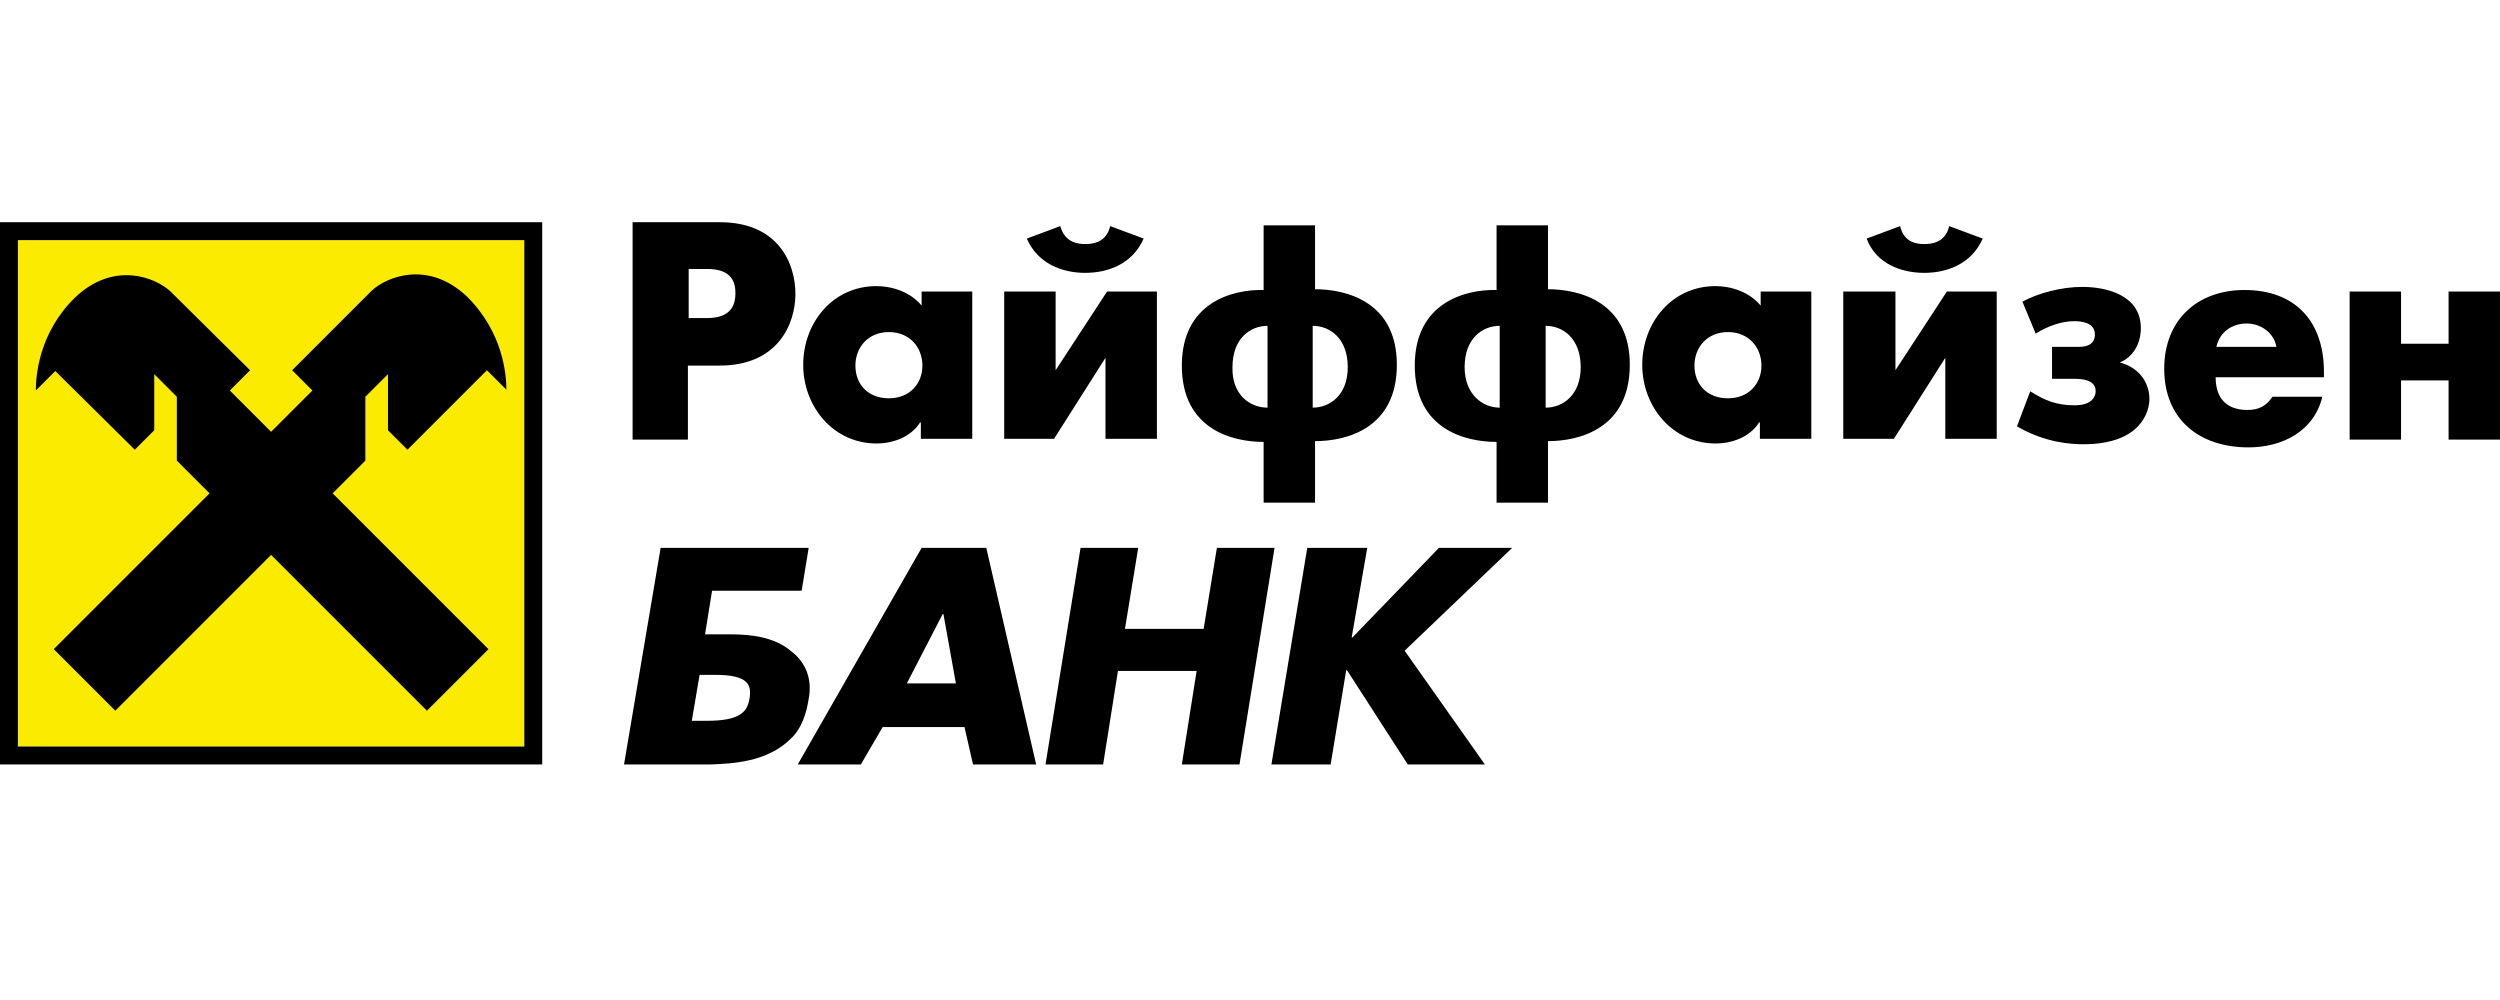
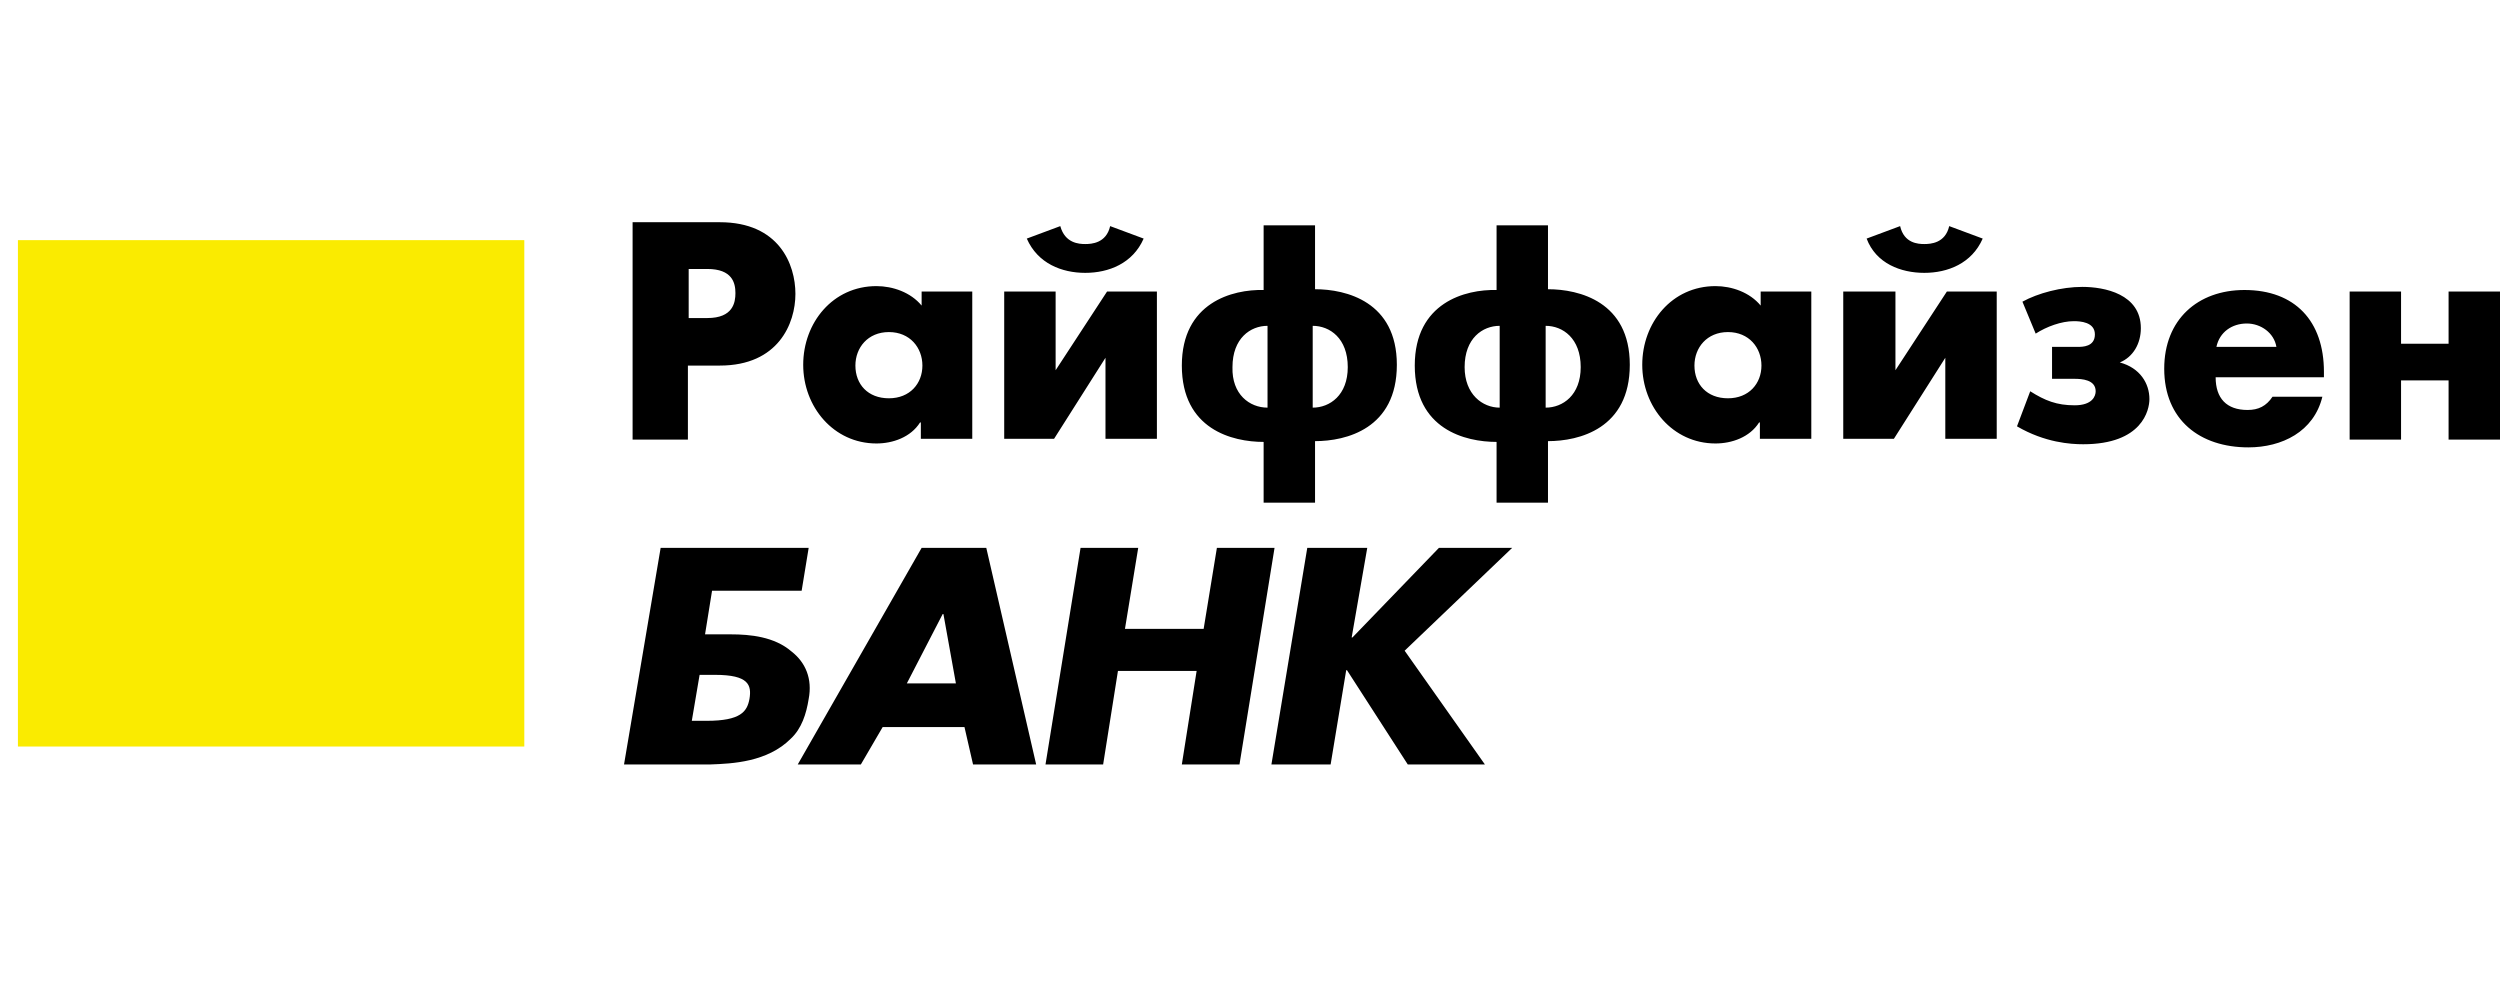
<svg xmlns="http://www.w3.org/2000/svg" width="180" height="72" viewBox="0 0 180 72" fill="none">
  <path d="M169.174 31.65H172.876V27.387H176.298V31.65H180V20.992H176.298V24.75H172.876V20.992H169.174V31.65ZM146.569 24.021C147.354 23.516 148.42 23.124 149.317 23.124C149.766 23.124 150.832 23.18 150.832 24.077C150.832 24.975 149.934 24.975 149.598 24.975H147.747V27.275H149.374C149.878 27.275 150.888 27.331 150.888 28.172C150.888 28.509 150.664 29.182 149.374 29.182C148.083 29.182 147.242 28.845 146.176 28.172L145.223 30.696C147.242 31.874 149.093 31.986 149.991 31.986C154.254 31.986 154.758 29.518 154.758 28.733C154.758 27.611 154.085 26.489 152.627 26.097C153.58 25.704 154.141 24.75 154.141 23.629C154.141 21.16 151.505 20.656 149.934 20.656C148.42 20.656 146.737 21.104 145.615 21.721L146.569 24.021ZM138.548 19.646C140.23 19.646 141.969 18.973 142.755 17.178L140.343 16.28C140.062 17.515 138.996 17.571 138.548 17.571C138.099 17.571 137.089 17.515 136.809 16.28L134.397 17.178C135.07 18.973 136.865 19.646 138.548 19.646ZM132.714 20.992V31.594H136.36L140.062 25.76V31.594H143.764V20.992H140.174L136.472 26.657V20.992H132.714ZM107.977 29.35V23.46C106.743 23.46 105.453 24.358 105.453 26.433C105.453 28.396 106.743 29.35 107.977 29.35ZM111.287 23.46V29.35C112.521 29.35 113.811 28.453 113.811 26.433C113.811 24.358 112.521 23.46 111.287 23.46ZM107.753 36.249V31.818C105.509 31.818 101.863 30.921 101.863 26.321C101.863 21.777 105.509 20.824 107.753 20.88V16.224H111.455V20.824C113.699 20.824 117.345 21.721 117.345 26.265C117.345 30.864 113.699 31.762 111.455 31.762V36.193H107.753V36.249ZM91.262 29.35V23.46C90.028 23.46 88.738 24.358 88.738 26.433C88.682 28.396 89.972 29.35 91.262 29.35ZM94.515 23.46V29.35C95.749 29.35 97.039 28.453 97.039 26.433C97.039 24.358 95.749 23.46 94.515 23.46ZM90.981 36.249V31.818C88.738 31.818 85.092 30.921 85.092 26.321C85.092 21.777 88.738 20.824 90.981 20.88V16.224H94.683V20.824C96.927 20.824 100.573 21.721 100.573 26.265C100.573 30.864 96.927 31.762 94.683 31.762V36.193H90.981V36.249ZM78.136 19.646C79.819 19.646 81.558 18.973 82.343 17.178L79.931 16.28C79.651 17.515 78.585 17.571 78.136 17.571C77.688 17.571 76.678 17.515 76.341 16.28L73.929 17.178C74.715 18.973 76.454 19.646 78.136 19.646ZM72.303 20.992V31.594H75.893L79.595 25.76V31.594H83.297V20.992H79.707L76.005 26.657V20.992H72.303ZM49.585 19.366V22.899H50.931C52.783 22.899 52.951 21.777 52.951 21.104C52.951 20.375 52.727 19.366 50.931 19.366H49.754H49.585ZM45.547 31.65V16H51.829C56.092 16 57.27 19.029 57.27 21.16C57.27 23.292 56.036 26.321 51.829 26.321H49.529V31.65H45.547ZM130.414 20.992V31.594H126.712V30.416H126.656C125.983 31.482 124.693 31.93 123.515 31.93C120.43 31.93 118.242 29.294 118.242 26.265C118.242 23.236 120.374 20.6 123.515 20.6C124.693 20.6 125.983 21.048 126.768 22.002V20.992H130.414ZM124.412 23.909C122.898 23.909 122 25.031 122 26.321C122 27.667 122.898 28.677 124.412 28.677C125.927 28.677 126.824 27.611 126.824 26.321C126.824 25.031 125.927 23.909 124.412 23.909ZM70.003 20.992V31.594H66.301V30.416H66.245C65.572 31.482 64.281 31.93 63.104 31.93C60.019 31.93 57.831 29.294 57.831 26.265C57.831 23.236 59.962 20.6 63.104 20.6C64.281 20.6 65.572 21.048 66.357 22.002V20.992H70.003ZM64.001 23.909C62.486 23.909 61.589 25.031 61.589 26.321C61.589 27.667 62.486 28.677 64.001 28.677C65.516 28.677 66.413 27.611 66.413 26.321C66.413 25.031 65.516 23.909 64.001 23.909ZM167.323 26.77V27.162H159.526C159.526 28.677 160.312 29.518 161.826 29.518C162.611 29.518 163.172 29.238 163.621 28.565H167.211C166.594 31.089 164.294 32.211 161.882 32.211C158.404 32.211 155.824 30.247 155.824 26.545C155.824 23.012 158.236 20.88 161.602 20.88C165.248 20.88 167.323 23.124 167.323 26.77ZM159.582 24.975H163.901C163.733 23.965 162.78 23.292 161.77 23.292C160.704 23.292 159.807 23.909 159.582 24.975ZM51.492 48.59H50.371L49.81 51.899H50.875C53.343 51.899 53.792 51.226 53.961 50.328C54.129 49.319 53.904 48.59 51.492 48.59ZM58.224 50.328C58.055 51.394 57.719 52.46 56.933 53.189C55.251 54.872 52.727 54.984 51.156 55.04H44.93L47.566 39.447H58.224L57.719 42.532H51.268L50.763 45.673H52.614C54.017 45.673 55.755 45.841 56.989 46.907C57.999 47.692 58.504 48.87 58.224 50.328ZM69.442 52.348H63.552L61.982 55.04H57.438L66.357 39.447H71.013L74.603 55.04H70.059L69.442 52.348ZM68.825 49.207L67.927 44.214H67.871L65.291 49.207H68.825ZM98.442 39.447H94.123L91.542 55.04H95.805L96.927 48.253H96.983L101.359 55.04H106.912L101.134 46.851L108.875 39.447H103.602L97.376 45.897H97.32L98.442 39.447ZM81.951 39.447L80.997 45.28H86.662L87.616 39.447H91.767L89.243 55.04H85.092L86.157 48.309H80.492L79.426 55.04H75.276L77.8 39.447H81.951Z" fill="black" />
  <path d="M37.75 17.29H1.29V53.75H37.75V17.29Z" fill="#FAEB00" />
-   <path d="M1.29 17.29H37.75V53.75H1.29V17.29ZM0 55.04H39.04V16H0V55.04Z" fill="black" />
-   <path d="M19.52 39.951L8.302 51.17L3.87 46.739L15.089 35.52L12.733 33.164V28.565L11.106 26.938V30.977L9.704 32.379L3.982 26.714L2.58 28.116C2.58 27.05 2.804 23.965 5.385 21.441C8.189 18.748 11.218 19.983 12.284 20.992L18.006 26.658L16.547 28.116L19.52 31.089L22.493 28.116L21.035 26.658L26.756 20.936C27.822 19.927 30.851 18.692 33.655 21.385C36.236 23.965 36.46 26.994 36.46 28.06L35.058 26.658L29.336 32.379L27.934 30.977V26.938L26.307 28.565V33.164L23.951 35.52L35.17 46.739L30.738 51.17L19.52 39.951Z" fill="black" />
</svg>